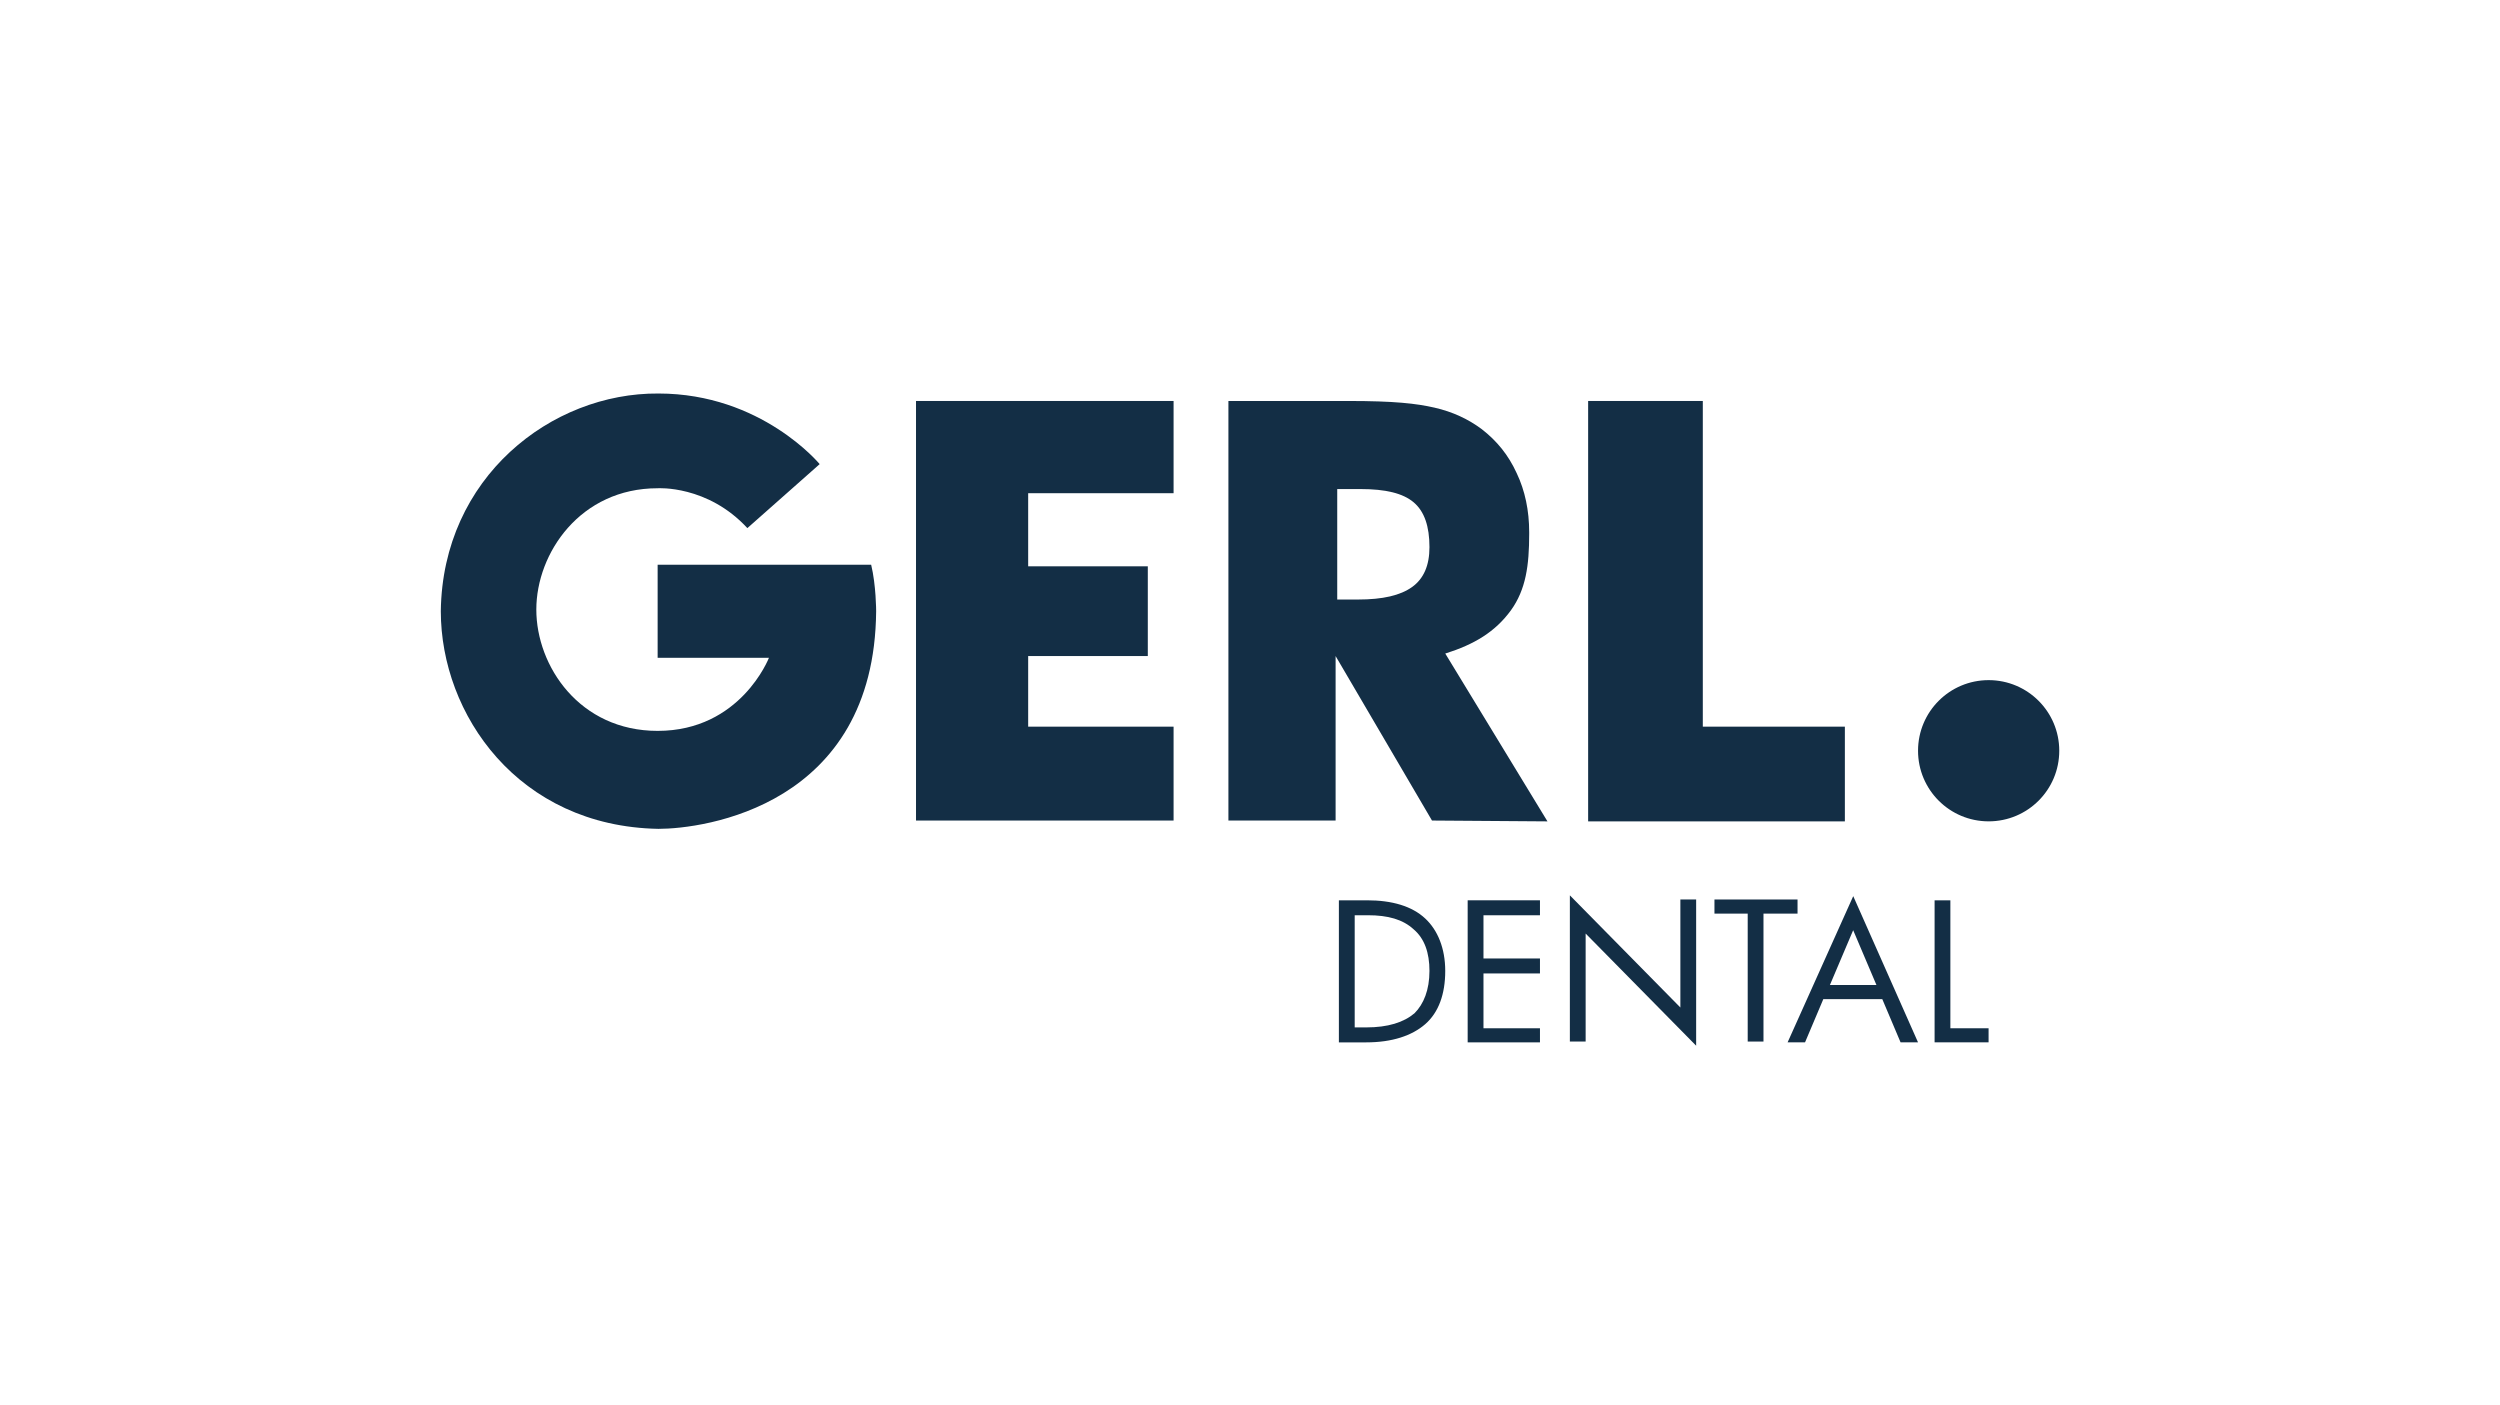
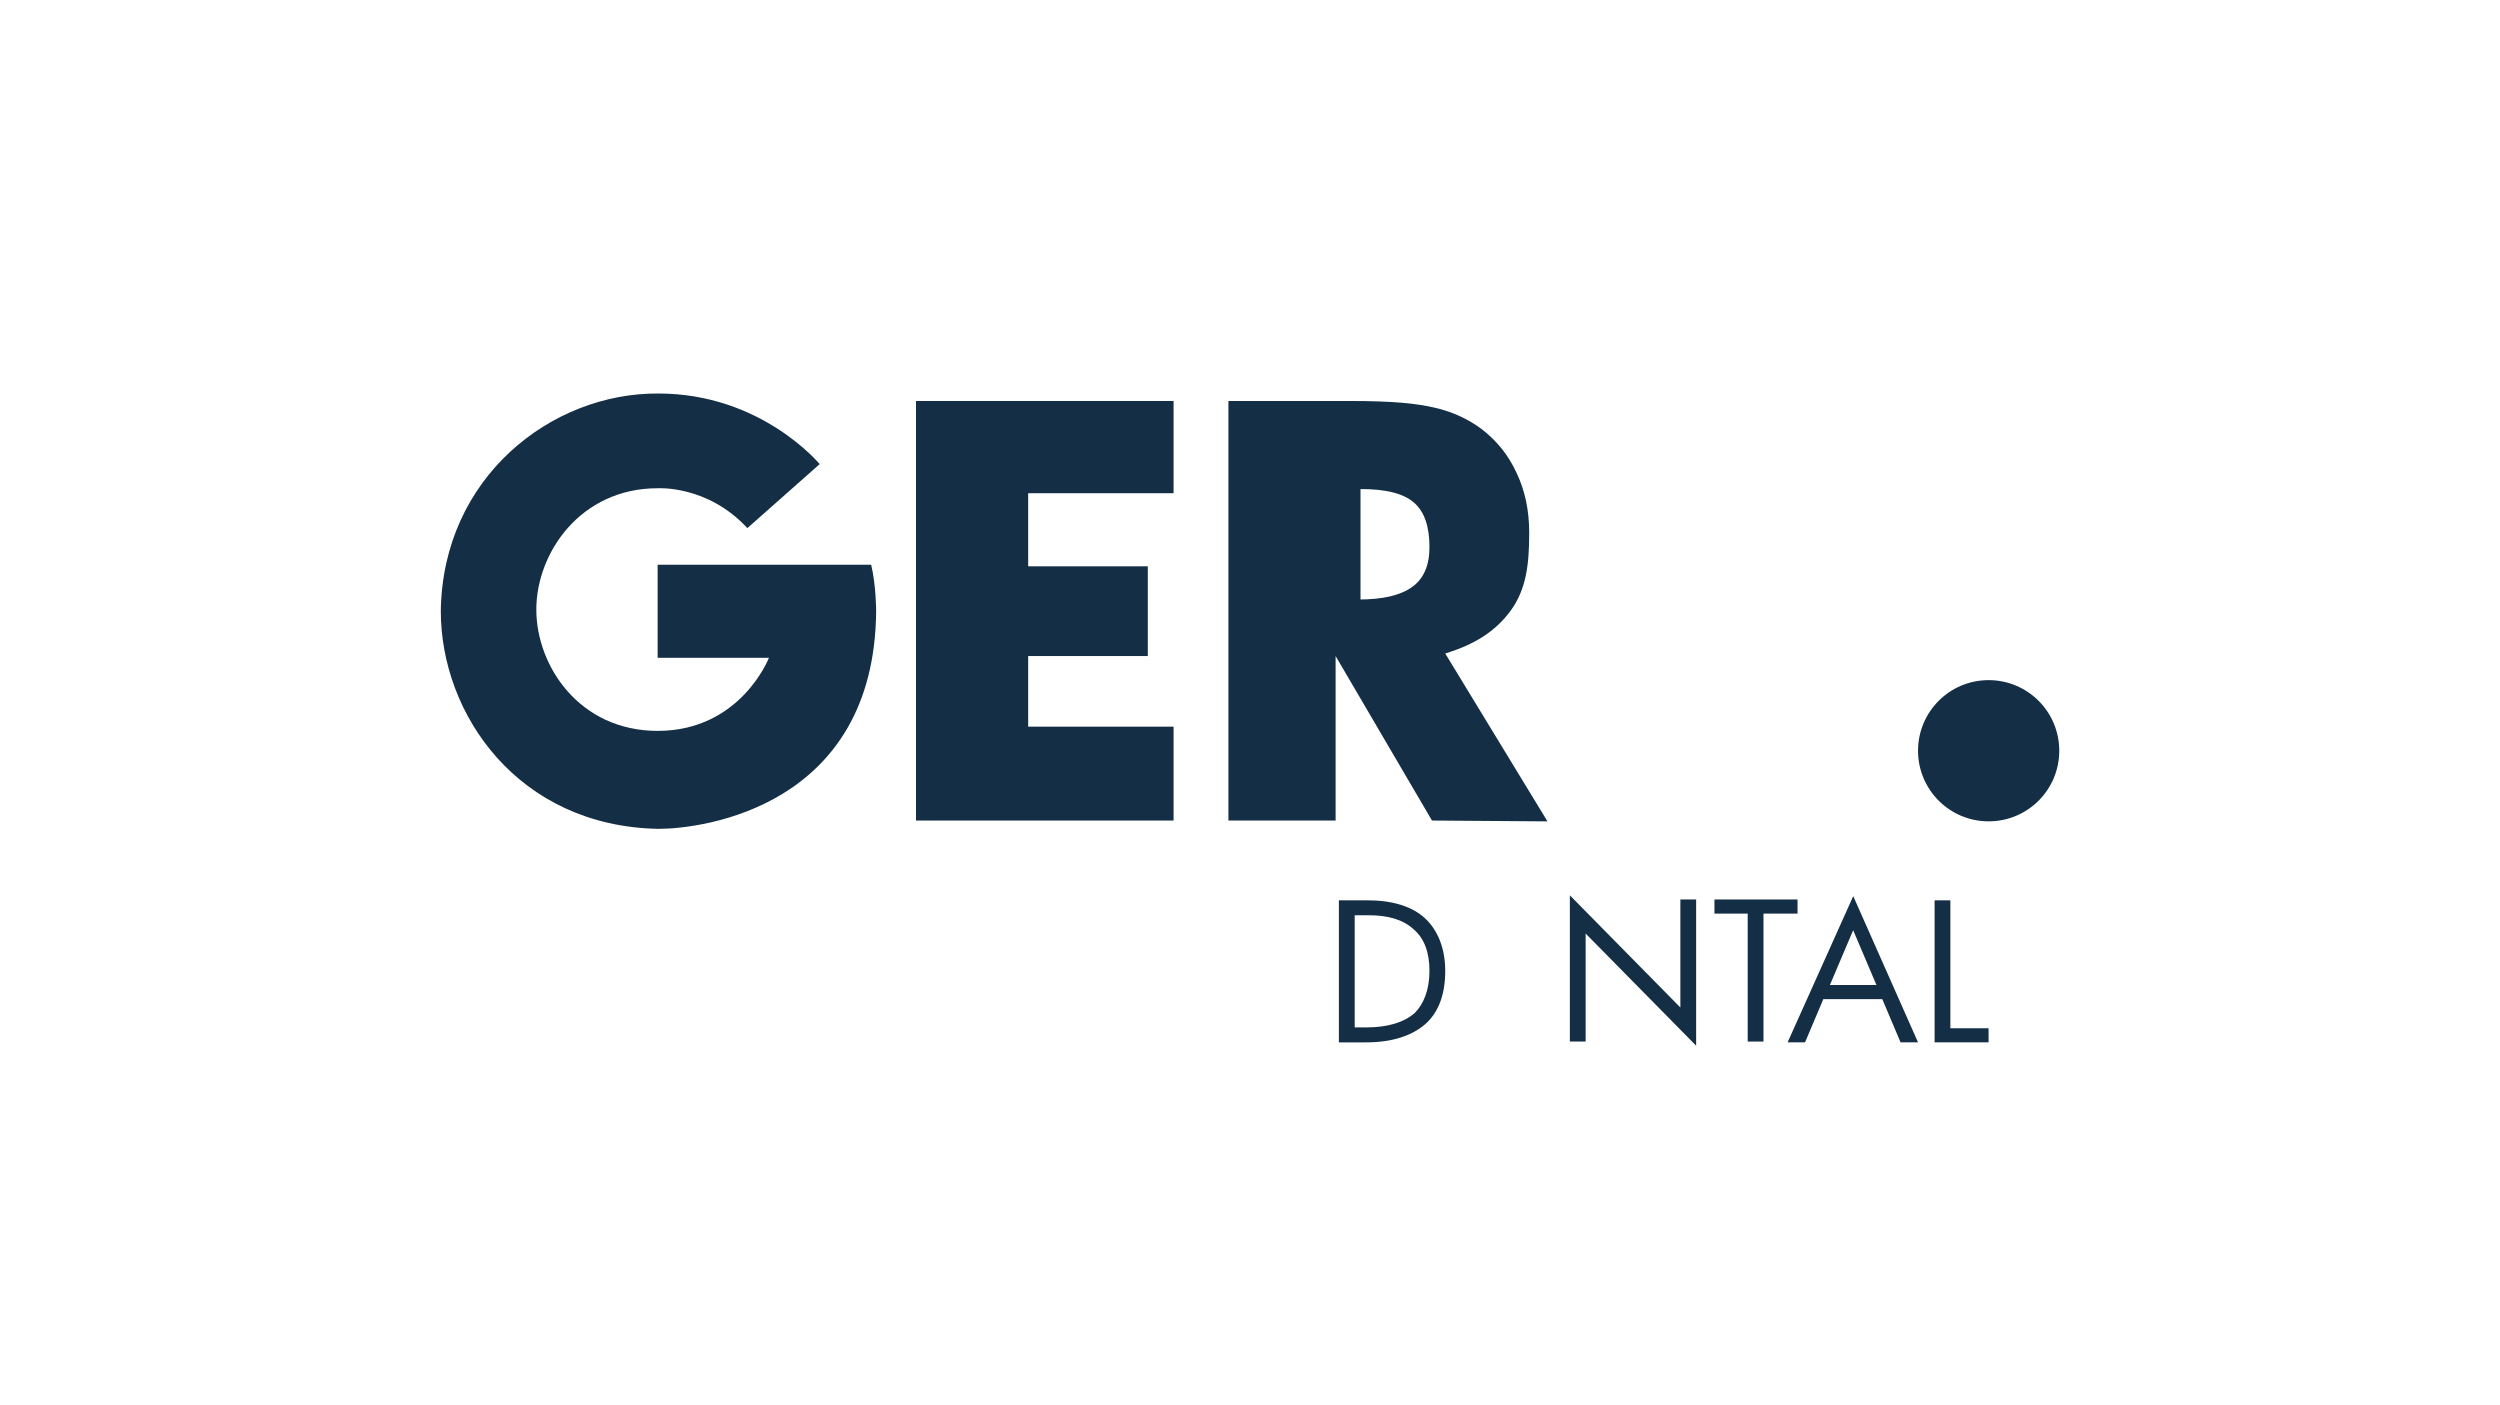
<svg xmlns="http://www.w3.org/2000/svg" id="Gerl" viewBox="0 0 740 416">
  <defs>
    <style>.cls-1{fill:#132e45;}</style>
  </defs>
  <path class="cls-1" d="m257.86,167.14c1.48,6.15,1.48,13.77,1.48,13.77-.49,57.79-51.15,64.43-64.43,64.43-41.56-.74-64.43-33.94-64.43-64.43.49-39.59,32.71-64.68,64.43-64.43,30.5,0,47.71,20.9,47.71,20.9l-21.4,18.94c-11.8-12.79-26.56-11.8-26.56-11.8-22.87,0-35.91,19.18-35.91,35.91s12.79,35.91,35.91,35.91c24.59,0,32.95-21.64,32.95-21.64h-32.95v-27.54h63.2Z" />
  <path class="cls-1" d="m271.14,242.88v-124.19h76.24v27.3h-43.04v21.64h35.41v26.56h-35.41v20.9h43.04v27.79h-76.24Z" />
-   <path class="cls-1" d="m363.61,242.88v-124.19h35.41c13.77,0,20.17.74,25.58,1.97s10.08,3.44,14.02,6.39c4.43,3.44,7.87,7.62,10.33,13.03,2.46,5.16,3.69,11.07,3.69,17.46v.49c0,9.35-.98,16.48-5.41,22.63-4.67,6.39-10.82,10.08-19.43,12.79l30.25,49.68-34.18-.25-28.53-48.69v48.69s-31.72,0-31.72,0Zm31.97-65.42h6.39c7.38,0,12.54-1.23,15.99-3.69s5.16-6.39,5.16-11.8c0-6.15-1.48-10.57-4.67-13.28-3.2-2.71-8.36-3.93-15.74-3.93h-6.89v32.71h-.25Z" />
-   <path class="cls-1" d="m470.09,242.88v-124.19h33.94v96.4h42.05v28.04h-75.99v-.25Z" />
+   <path class="cls-1" d="m363.61,242.88v-124.19h35.41c13.77,0,20.17.74,25.58,1.97s10.08,3.44,14.02,6.39c4.43,3.44,7.87,7.62,10.33,13.03,2.46,5.16,3.69,11.07,3.69,17.46v.49c0,9.35-.98,16.48-5.41,22.63-4.67,6.39-10.82,10.08-19.43,12.79l30.25,49.68-34.18-.25-28.53-48.69v48.69s-31.72,0-31.72,0Zm31.97-65.42h6.39c7.38,0,12.54-1.23,15.99-3.69s5.16-6.39,5.16-11.8c0-6.15-1.48-10.57-4.67-13.28-3.2-2.71-8.36-3.93-15.74-3.93v32.71h-.25Z" />
  <path class="cls-1" d="m609.54,222.22c0,11.56-9.35,20.9-20.9,20.9s-20.9-9.35-20.9-20.9,9.35-20.9,20.9-20.9,20.9,9.35,20.9,20.9Z" />
  <path class="cls-1" d="m427.79,287.39c0,6.89-1.97,12.3-5.9,15.74-3.93,3.44-9.84,5.41-17.46,5.41h-8.12v-42.05h8.36c7.38,0,13.28,1.72,17.22,5.41,3.69,3.44,5.9,8.85,5.9,15.49Zm-4.67,0c0-5.41-1.48-9.59-4.67-12.3-3.2-2.95-7.62-4.18-13.53-4.18h-3.93v33.2h3.44c6.39,0,11.07-1.48,14.26-4.18,2.71-2.71,4.43-6.89,4.43-12.54Z" />
-   <path class="cls-1" d="m455.83,308.54h-21.4v-42.05h21.4v4.43h-16.72v12.79h16.72v4.43h-16.72v16.23h16.72v4.18Z" />
  <path class="cls-1" d="m502.06,309.53l-32.71-33.2v31.97h-4.67v-43.28l32.71,33.2v-31.97h4.67v43.28Z" />
  <path class="cls-1" d="m532.07,270.43h-10.08v37.87h-4.67v-37.87h-9.84v-4.18h24.59v4.18Z" />
  <path class="cls-1" d="m567.73,308.54h-5.16l-5.41-12.79h-17.46l-5.41,12.79h-5.16l19.43-43.28,19.18,43.28Zm-12.3-16.97l-6.89-16.23-6.89,16.23h13.77Z" />
  <path class="cls-1" d="m588.63,308.54h-15.99v-42.05h4.67v37.87h11.31v4.18Z" />
</svg>